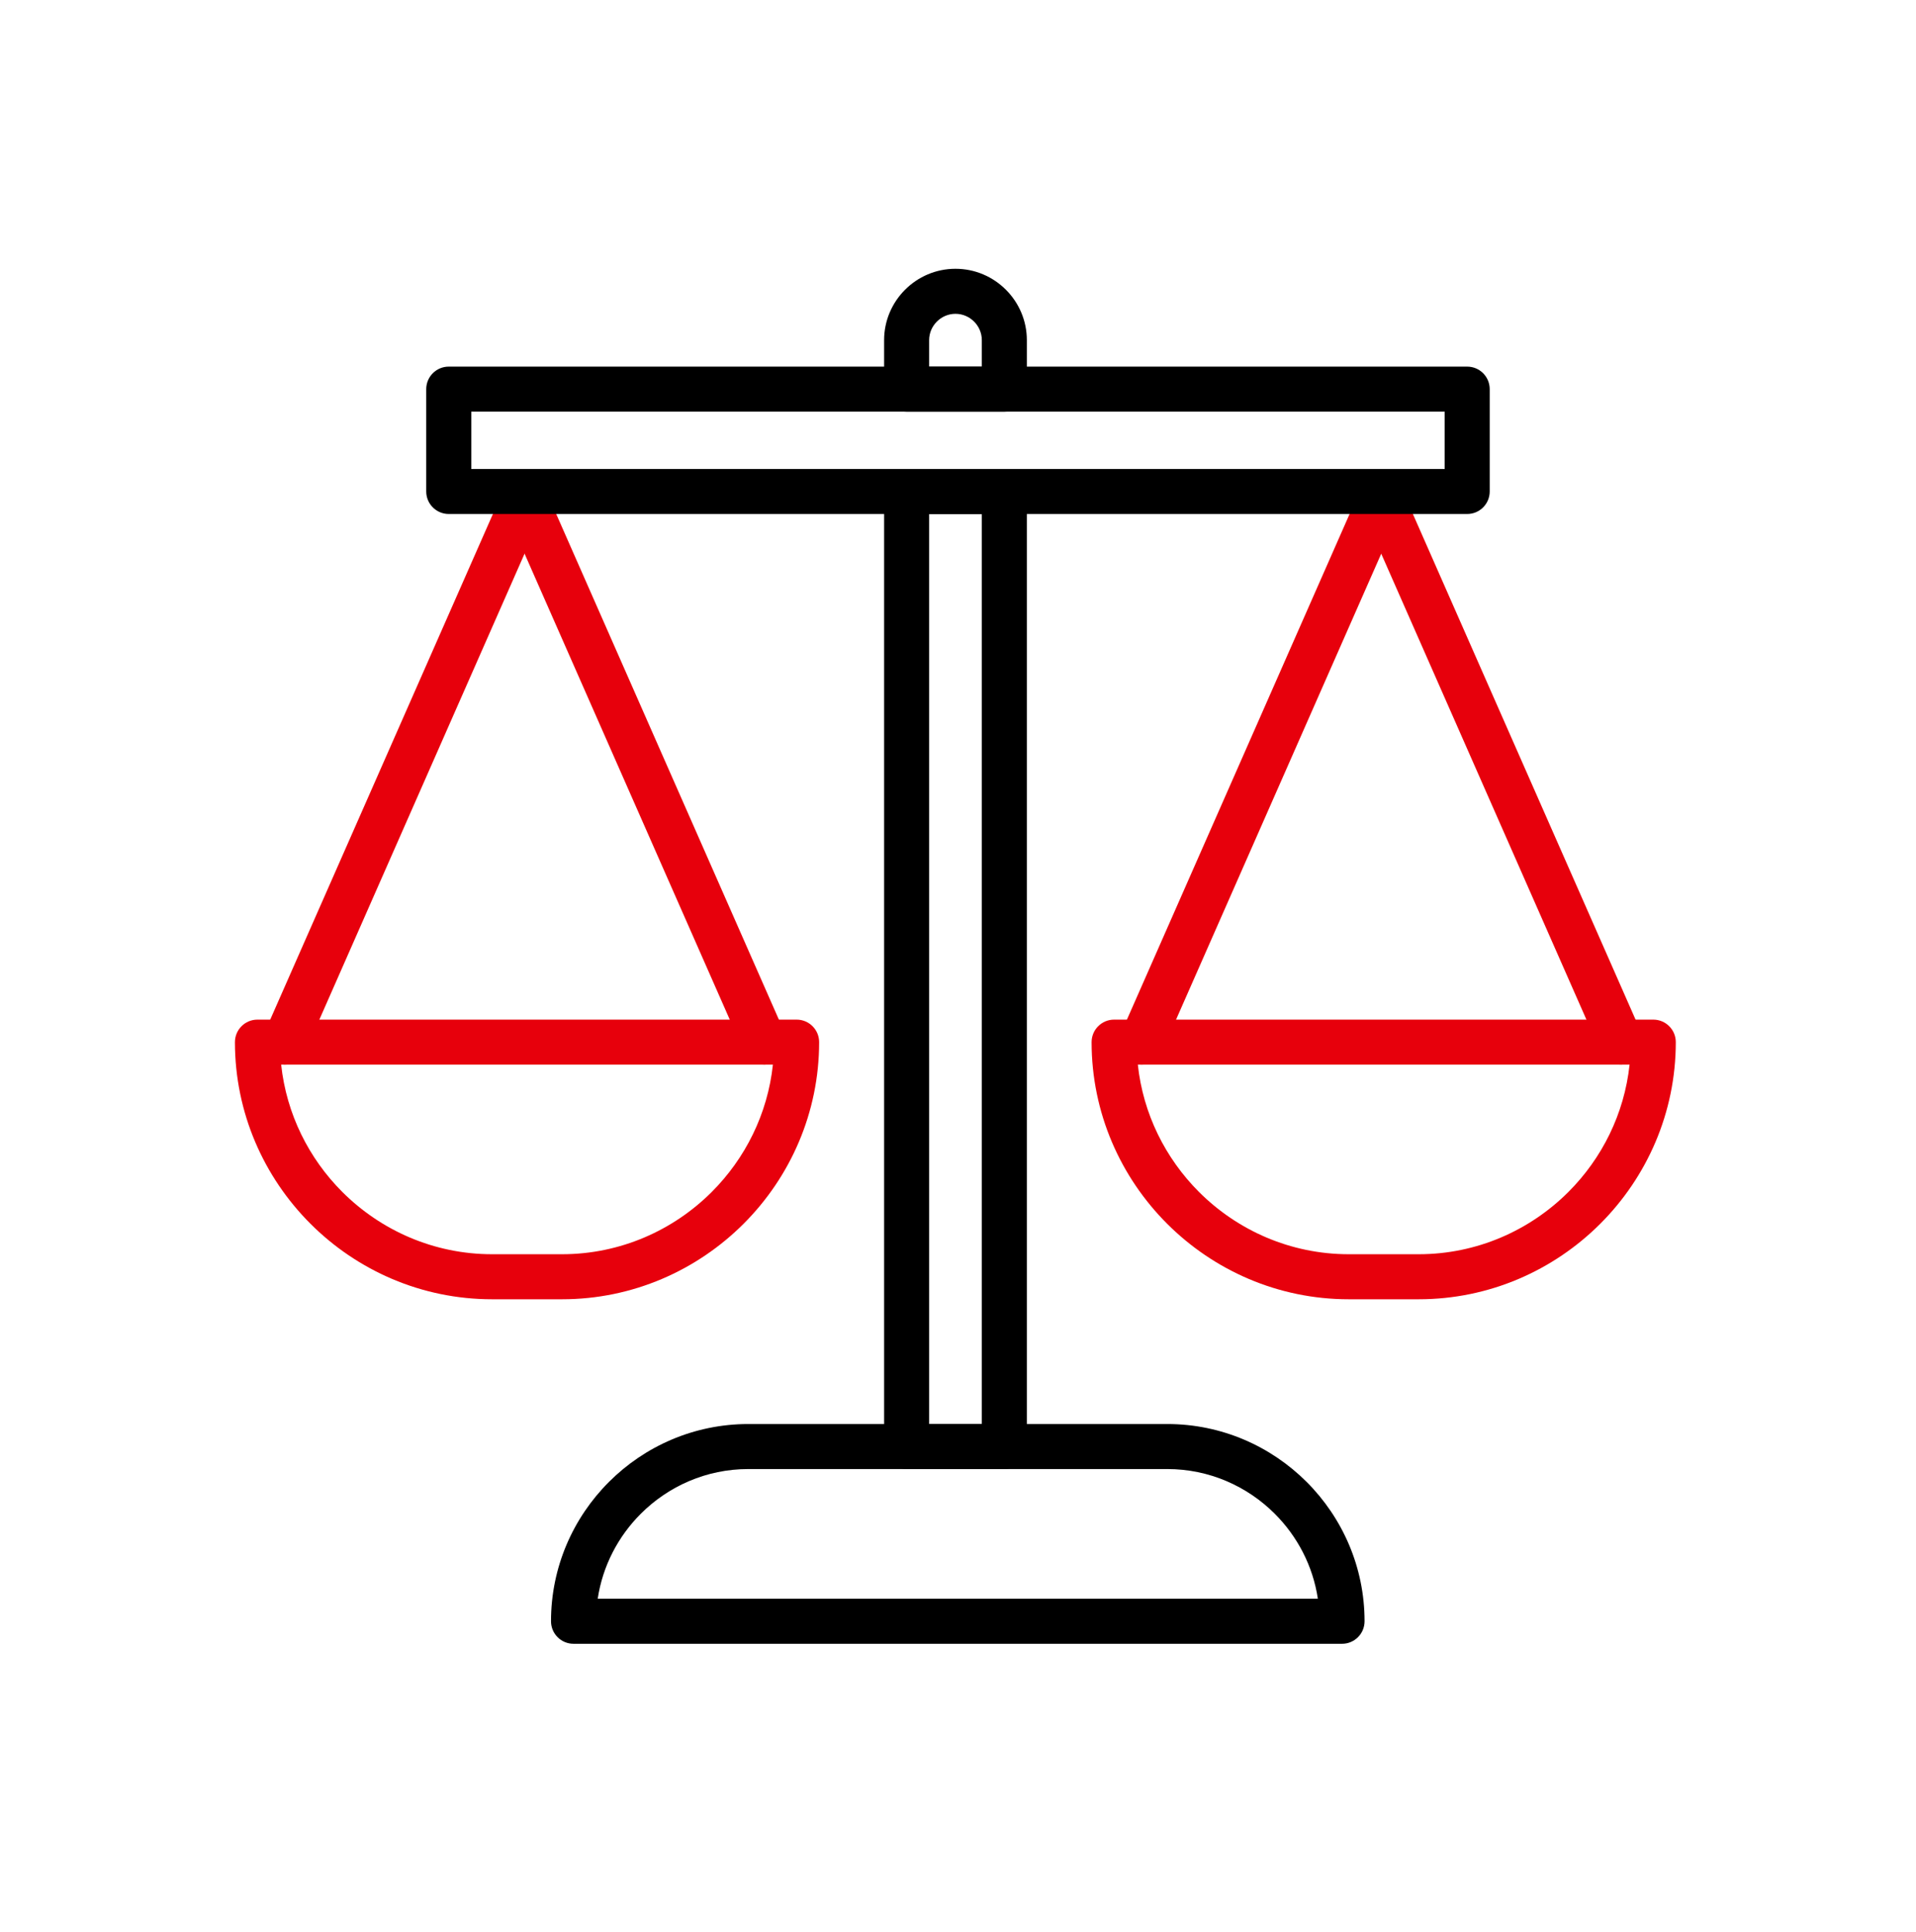
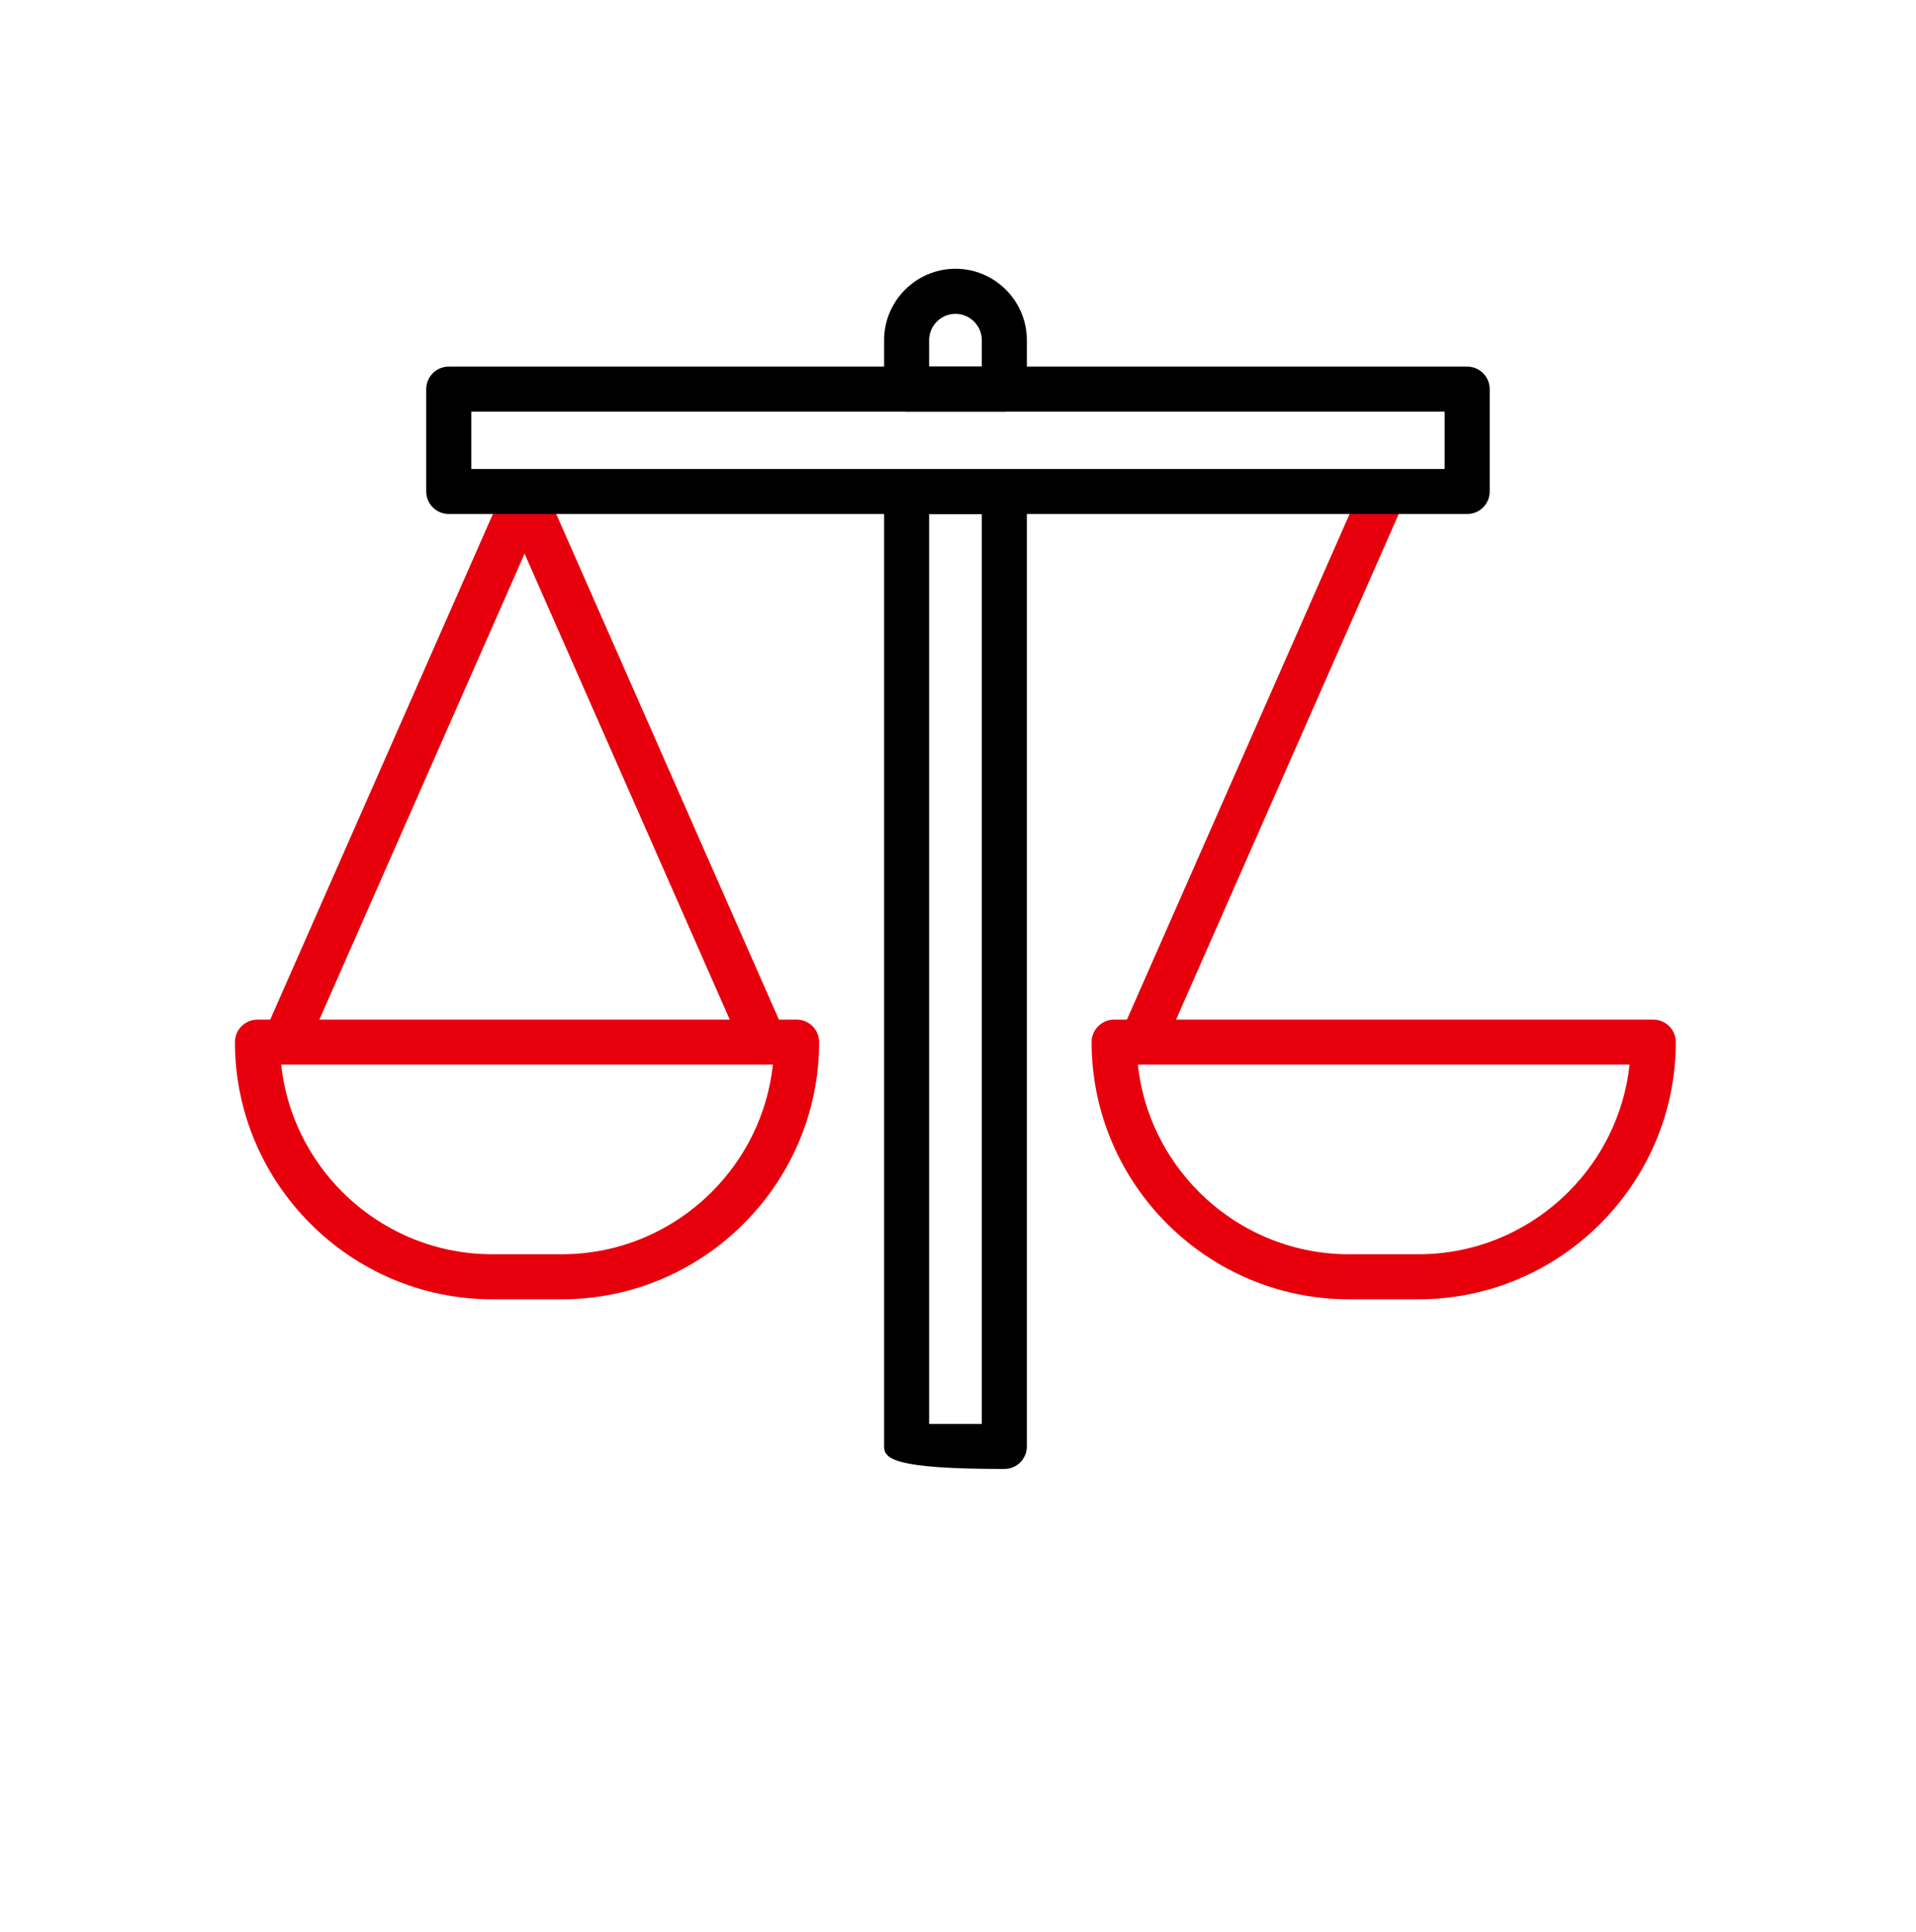
<svg xmlns="http://www.w3.org/2000/svg" width="120" height="121" viewBox="0 0 120 121" fill="none">
-   <path d="M59.842 16.835C61.073 16.835 62.191 17.337 63 18.147C63.809 18.956 64.312 20.074 64.312 21.304V24.375C64.312 25.154 63.68 25.785 62.902 25.785H56.782C56.003 25.785 55.372 25.154 55.372 24.375V21.304C55.372 20.074 55.875 18.956 56.684 18.147C57.493 17.337 58.611 16.835 59.842 16.835ZM59.842 19.655C59.39 19.655 58.977 19.841 58.678 20.141C58.378 20.44 58.192 20.852 58.192 21.304V22.965H61.492V21.304C61.492 20.852 61.306 20.44 61.006 20.141C60.706 19.841 60.294 19.655 59.842 19.655ZM64.312 30.785V90.598C64.312 91.377 63.68 92.008 62.902 92.008H56.782C56.003 92.008 55.372 91.377 55.372 90.598V30.785C55.372 30.006 56.003 29.375 56.782 29.375H62.902C63.68 29.375 64.312 30.006 64.312 30.785ZM61.492 89.188V32.195H58.192V89.188H61.492Z" fill="black" />
-   <path d="M84.053 102.956H35.92C35.141 102.956 34.51 102.324 34.51 101.545C34.51 98.147 35.899 95.058 38.138 92.819C40.376 90.581 43.465 89.192 46.864 89.192H73.11C76.508 89.192 79.597 90.581 81.836 92.819C84.074 95.058 85.463 98.147 85.463 101.545C85.463 102.324 84.832 102.956 84.053 102.956ZM37.435 100.135H82.538C82.229 98.076 81.254 96.226 79.841 94.814C78.113 93.085 75.73 92.012 73.109 92.012H46.864C44.243 92.012 41.86 93.085 40.132 94.814C38.719 96.226 37.744 98.076 37.435 100.135Z" fill="black" />
+   <path d="M59.842 16.835C61.073 16.835 62.191 17.337 63 18.147C63.809 18.956 64.312 20.074 64.312 21.304V24.375C64.312 25.154 63.68 25.785 62.902 25.785H56.782C56.003 25.785 55.372 25.154 55.372 24.375V21.304C55.372 20.074 55.875 18.956 56.684 18.147C57.493 17.337 58.611 16.835 59.842 16.835ZM59.842 19.655C59.39 19.655 58.977 19.841 58.678 20.141C58.378 20.44 58.192 20.852 58.192 21.304V22.965H61.492V21.304C61.492 20.852 61.306 20.44 61.006 20.141C60.706 19.841 60.294 19.655 59.842 19.655ZM64.312 30.785V90.598C64.312 91.377 63.68 92.008 62.902 92.008C56.003 92.008 55.372 91.377 55.372 90.598V30.785C55.372 30.006 56.003 29.375 56.782 29.375H62.902C63.68 29.375 64.312 30.006 64.312 30.785ZM61.492 89.188V32.195H58.192V89.188H61.492Z" fill="black" />
  <path d="M16.124 63.862H49.893C50.672 63.862 51.303 64.493 51.303 65.272C51.303 69.702 49.491 73.729 46.573 76.648C43.654 79.566 39.628 81.378 35.197 81.378H30.82C26.389 81.378 22.362 79.566 19.444 76.648C16.525 73.729 14.714 69.702 14.714 65.272C14.714 64.493 15.345 63.862 16.124 63.862ZM48.407 66.682H17.609C17.94 69.774 19.343 72.559 21.438 74.654C23.847 77.062 27.168 78.557 30.82 78.557H35.197C38.849 78.557 42.17 77.062 44.579 74.654C46.674 72.559 48.077 69.774 48.407 66.682Z" fill="#E7000C" />
  <path d="M34.141 31.755C34.454 31.044 34.131 30.212 33.419 29.899C32.707 29.586 31.876 29.909 31.563 30.621L16.554 64.702C16.241 65.414 16.564 66.245 17.276 66.558C17.988 66.872 18.819 66.549 19.132 65.837L34.141 31.755Z" fill="#E7000C" />
  <path d="M34.144 30.621C33.831 29.909 32.999 29.586 32.288 29.899C31.576 30.212 31.253 31.044 31.566 31.755L46.575 65.837C46.888 66.549 47.719 66.872 48.431 66.558C49.143 66.245 49.466 65.414 49.152 64.702L34.144 30.621Z" fill="#E7000C" />
  <path d="M69.777 63.862H103.546C104.325 63.862 104.956 64.493 104.956 65.272C104.956 69.702 103.145 73.729 100.226 76.648C97.308 79.566 93.281 81.378 88.85 81.378H84.473C80.043 81.378 76.016 79.566 73.097 76.648C70.179 73.729 68.367 69.702 68.367 65.272C68.367 64.493 68.999 63.862 69.777 63.862ZM102.061 66.682H71.263C71.593 69.774 72.997 72.559 75.091 74.654C77.5 77.062 80.821 78.557 84.473 78.557H88.85C92.502 78.557 95.824 77.062 98.232 74.654C100.327 72.559 101.73 69.774 102.061 66.682Z" fill="#E7000C" />
  <path d="M87.796 31.755C88.109 31.044 87.786 30.212 87.074 29.899C86.362 29.586 85.531 29.909 85.218 30.621L70.21 64.702C69.896 65.414 70.219 66.245 70.931 66.558C71.643 66.872 72.474 66.549 72.787 65.837L87.796 31.755Z" fill="#E7000C" />
-   <path d="M87.797 30.621C87.484 29.909 86.653 29.586 85.941 29.899C85.229 30.212 84.906 31.044 85.219 31.755L100.228 65.837C100.541 66.549 101.372 66.872 102.084 66.558C102.796 66.245 103.119 65.414 102.806 64.702L87.797 30.621Z" fill="#E7000C" />
  <path d="M28.105 22.963H91.891C92.67 22.963 93.301 23.595 93.301 24.373V30.783C93.301 31.562 92.67 32.193 91.891 32.193H28.105C27.327 32.193 26.695 31.562 26.695 30.783V24.373C26.695 23.595 27.327 22.963 28.105 22.963ZM90.481 25.783H29.516V29.373H90.481V25.783Z" fill="black" />
</svg>